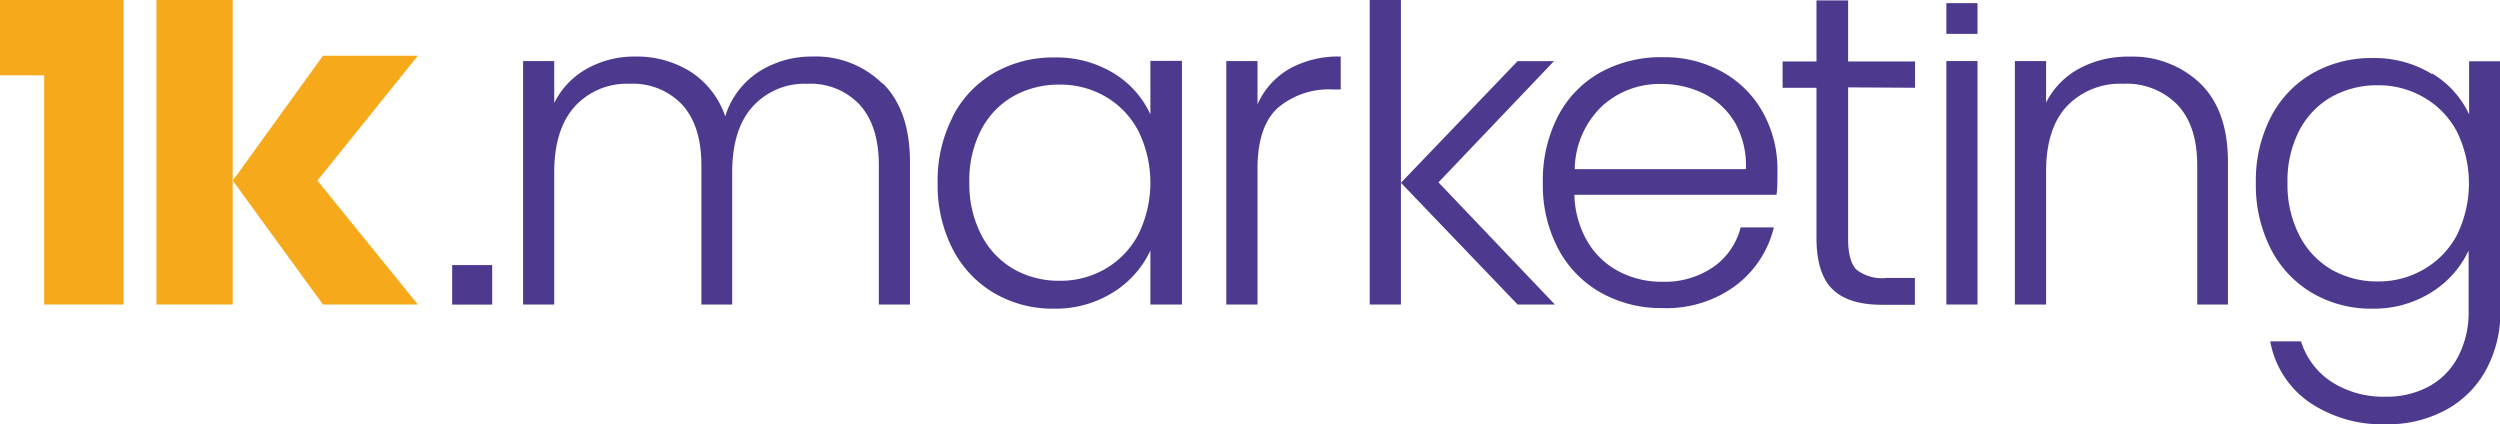
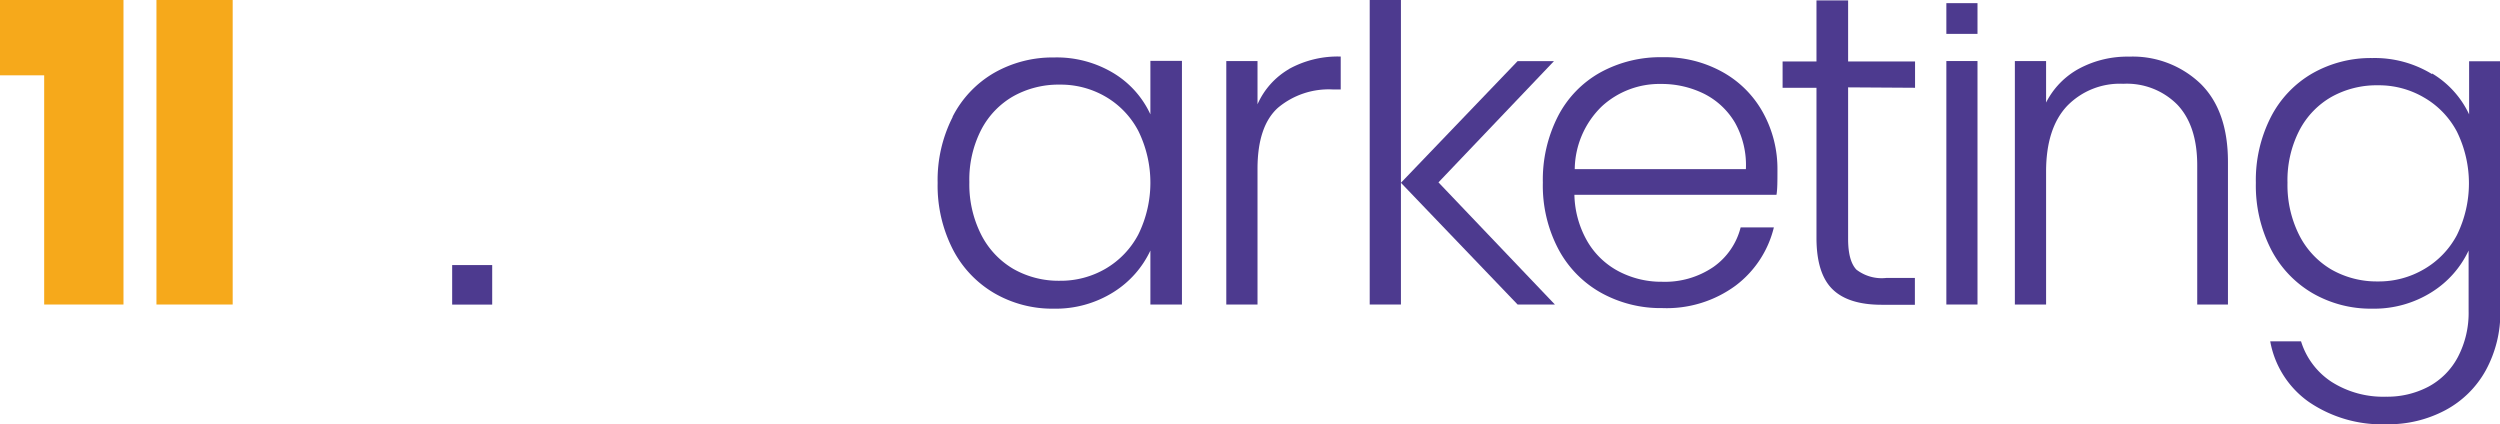
<svg xmlns="http://www.w3.org/2000/svg" xmlns:ns1="http://sodipodi.sourceforge.net/DTD/sodipodi-0.dtd" xmlns:ns2="http://www.inkscape.org/namespaces/inkscape" id="Layer_1" data-name="Layer 1" viewBox="0 0 301.05 51.06" ns1:docname="1k marketing-08.svg" ns2:version="1.0.2 (e86c8708, 2021-01-15)">
  <defs id="defs835">
    <style id="style833">.cls-1{fill:#f6a91b;}.cls-2{fill:#662f8e;}</style>
  </defs>
  <title id="title837">1k marketing-08</title>
  <polygon class="cls-1" points="0 9.07 0 0 14.87 0 14.87 36.67 5.32 36.67 5.32 9.07 0 9.07" id="polygon839" ns2:export-filename="/Users/DaBash/OneDrive/DaBash/1k.marketing/1k marketing Logo Final Files/PNG/1k marketing-08.png" ns2:export-xdpi="400.14319" ns2:export-ydpi="400.14319" />
  <rect class="cls-1" x="18.84" width="9.18" height="36.67" id="rect841" ns2:export-filename="/Users/DaBash/OneDrive/DaBash/1k.marketing/1k marketing Logo Final Files/PNG/1k marketing-08.png" ns2:export-xdpi="400.14319" ns2:export-ydpi="400.14319" />
-   <path class="cls-2" d="M356,285.29q3.24,3.25,3.25,9.43V311.9H355.5V295.14q0-4.77-2.31-7.3a8.09,8.09,0,0,0-6.28-2.52,8.42,8.42,0,0,0-6.6,2.74q-2.47,2.73-2.47,7.94v15.9h-3.71V295.14q0-4.77-2.31-7.3a8.16,8.16,0,0,0-6.33-2.52,8.46,8.46,0,0,0-6.61,2.74c-1.64,1.82-2.47,4.47-2.47,7.94v15.9h-3.75V282.58h3.75v5.05a9.59,9.59,0,0,1,4-4.16,11.64,11.64,0,0,1,5.74-1.43,12.2,12.2,0,0,1,6.69,1.83,10.34,10.34,0,0,1,4.16,5.37,9.86,9.86,0,0,1,4-5.34,11.75,11.75,0,0,1,6.52-1.86,11.41,11.41,0,0,1,8.41,3.25" transform="translate(-249.67 -275.23)" id="path843" style="fill:#4d3a8f;fill-opacity:1" ns2:export-filename="/Users/DaBash/OneDrive/DaBash/1k.marketing/1k marketing Logo Final Files/PNG/1k marketing-08.png" ns2:export-xdpi="400.14319" ns2:export-ydpi="400.14319" />
  <path class="cls-2" d="M364.39,289.27a12.82,12.82,0,0,1,5-5.27,14.19,14.19,0,0,1,7.22-1.85,13.22,13.22,0,0,1,7.22,1.93A11.34,11.34,0,0,1,388.2,289v-6.44H392V311.9H388.2v-6.5a11.84,11.84,0,0,1-4.43,5,13.09,13.09,0,0,1-7.22,2,13.9,13.9,0,0,1-7.17-1.88,13,13,0,0,1-5-5.32,16.88,16.88,0,0,1-1.8-7.95,16.69,16.69,0,0,1,1.8-7.91M386.75,291a10.28,10.28,0,0,0-3.95-4.13,10.72,10.72,0,0,0-5.5-1.45,11.17,11.17,0,0,0-5.59,1.39,9.9,9.9,0,0,0-3.89,4.06,13.14,13.14,0,0,0-1.42,6.3,13.35,13.35,0,0,0,1.42,6.31,10.05,10.05,0,0,0,3.89,4.14,11,11,0,0,0,5.59,1.42,10.72,10.72,0,0,0,5.5-1.45,10.35,10.35,0,0,0,3.95-4.13,14.11,14.11,0,0,0,0-12.46" transform="translate(-249.67 -275.23)" id="path845" style="fill:#4d3a8f;fill-opacity:1" ns2:export-filename="/Users/DaBash/OneDrive/DaBash/1k.marketing/1k marketing Logo Final Files/PNG/1k marketing-08.png" ns2:export-xdpi="400.14319" ns2:export-ydpi="400.14319" />
  <path class="cls-2" d="M404.87,283.55a12.13,12.13,0,0,1,6.25-1.51V286h-1a9.52,9.52,0,0,0-6.55,2.2c-1.64,1.47-2.47,3.92-2.47,7.36V311.9h-3.76V282.58h3.76v5.21a9.2,9.2,0,0,1,3.79-4.24" transform="translate(-249.67 -275.23)" id="path847" style="fill:#4d3a8f;fill-opacity:1" ns2:export-filename="/Users/DaBash/OneDrive/DaBash/1k.marketing/1k marketing Logo Final Files/PNG/1k marketing-08.png" ns2:export-xdpi="400.14319" ns2:export-ydpi="400.14319" />
  <rect class="cls-2" x="164.94" width="3.76" height="36.67" id="rect849" style="fill:#4d3a8f;fill-opacity:1" ns2:export-filename="/Users/DaBash/OneDrive/DaBash/1k.marketing/1k marketing Logo Final Files/PNG/1k marketing-08.png" ns2:export-xdpi="400.14319" ns2:export-ydpi="400.14319" />
  <path class="cls-2" d="M463.58,298.69H439.26a11.69,11.69,0,0,0,1.61,5.69,9.47,9.47,0,0,0,3.81,3.57,11.07,11.07,0,0,0,5.15,1.21,10.34,10.34,0,0,0,6.15-1.77,8.3,8.3,0,0,0,3.3-4.78h4a12.43,12.43,0,0,1-4.59,7,14,14,0,0,1-8.84,2.72,14.77,14.77,0,0,1-7.41-1.86,13,13,0,0,1-5.12-5.26,16.38,16.38,0,0,1-1.86-8,16.78,16.78,0,0,1,1.83-8,12.69,12.69,0,0,1,5.1-5.26,15,15,0,0,1,7.46-1.83,14.29,14.29,0,0,1,7.33,1.83,12.45,12.45,0,0,1,4.83,4.91,14,14,0,0,1,1.7,6.85c0,1.28,0,2.27-.11,2.95m-5-8.65a9,9,0,0,0-3.73-3.49,11.5,11.5,0,0,0-5.16-1.18,10.25,10.25,0,0,0-7.14,2.69,10.69,10.69,0,0,0-3.27,7.57h20.61a10.43,10.43,0,0,0-1.31-5.59" transform="translate(-249.67 -275.23)" id="path851" style="fill:#4d3a8f;fill-opacity:1" ns2:export-filename="/Users/DaBash/OneDrive/DaBash/1k.marketing/1k marketing Logo Final Files/PNG/1k marketing-08.png" ns2:export-xdpi="400.14319" ns2:export-ydpi="400.14319" />
  <path class="cls-2" d="M472.22,285.75V304c0,1.79.34,3,1,3.7a5,5,0,0,0,3.6,1h3.44v3.23h-4q-4,0-5.91-1.86T468.41,304v-18.2h-4.08v-3.17h4.08v-7.35h3.81v7.35h8.06v3.17Z" transform="translate(-249.67 -275.23)" id="path853" style="fill:#4d3a8f;fill-opacity:1" ns2:export-filename="/Users/DaBash/OneDrive/DaBash/1k.marketing/1k marketing Logo Final Files/PNG/1k marketing-08.png" ns2:export-xdpi="400.14319" ns2:export-ydpi="400.14319" />
  <path class="cls-2" d="M487.8,311.9h-3.75V282.58h3.75Zm0-32.59h-3.75v-3.7h3.75Z" transform="translate(-249.67 -275.23)" id="path855" style="fill:#4d3a8f;fill-opacity:1" ns2:export-filename="/Users/DaBash/OneDrive/DaBash/1k.marketing/1k marketing Logo Final Files/PNG/1k marketing-08.png" ns2:export-xdpi="400.14319" ns2:export-ydpi="400.14319" />
  <path class="cls-2" d="M514.64,285.29q3.32,3.25,3.32,9.43V311.9h-3.7V295.14q0-4.77-2.39-7.3a8.56,8.56,0,0,0-6.52-2.52,8.84,8.84,0,0,0-6.77,2.68q-2.52,2.69-2.52,7.9v16H492.3V282.58h3.76v5a9.55,9.55,0,0,1,4-4.1,12.3,12.3,0,0,1,6-1.43,11.82,11.82,0,0,1,8.59,3.25" transform="translate(-249.67 -275.23)" id="path857" style="fill:#4d3a8f;fill-opacity:1" ns2:export-filename="/Users/DaBash/OneDrive/DaBash/1k.marketing/1k marketing Logo Final Files/PNG/1k marketing-08.png" ns2:export-xdpi="400.14319" ns2:export-ydpi="400.14319" />
  <path class="cls-2" d="M542.55,284.08A11.34,11.34,0,0,1,547,289v-6.39h3.76v30.07a14.41,14.41,0,0,1-1.75,7.14,12,12,0,0,1-4.86,4.8,14.58,14.58,0,0,1-7.09,1.7,15.61,15.61,0,0,1-9.36-2.69,11.39,11.39,0,0,1-4.65-7.3h3.71a9,9,0,0,0,3.67,4.88A11.59,11.59,0,0,0,537,323a10.63,10.63,0,0,0,5.11-1.21,8.58,8.58,0,0,0,3.54-3.57,11.44,11.44,0,0,0,1.29-5.58V305.4a11.84,11.84,0,0,1-4.43,5,13,13,0,0,1-7.17,2,14,14,0,0,1-7.22-1.88,13,13,0,0,1-5-5.32,16.88,16.88,0,0,1-1.8-7.95,16.69,16.69,0,0,1,1.8-7.91,12.82,12.82,0,0,1,5-5.27,14.19,14.19,0,0,1,7.22-1.85,13.23,13.23,0,0,1,7.19,1.93m3,6.93a10.28,10.28,0,0,0-4-4.13,10.72,10.72,0,0,0-5.5-1.45,11.17,11.17,0,0,0-5.59,1.39,9.9,9.9,0,0,0-3.89,4.06,13.14,13.14,0,0,0-1.42,6.3,13.35,13.35,0,0,0,1.42,6.31,10.05,10.05,0,0,0,3.89,4.14,11,11,0,0,0,5.59,1.42,10.72,10.72,0,0,0,5.5-1.45,10.35,10.35,0,0,0,4-4.13,14.11,14.11,0,0,0,0-12.46" transform="translate(-249.67 -275.23)" id="path859" style="fill:#4d3a8f;fill-opacity:1" ns2:export-filename="/Users/DaBash/OneDrive/DaBash/1k.marketing/1k marketing Logo Final Files/PNG/1k marketing-08.png" ns2:export-xdpi="400.14319" ns2:export-ydpi="400.14319" />
  <rect class="cls-2" x="54.45" y="31.92" width="4.82" height="4.76" id="rect861" style="fill:#4d3a8f;fill-opacity:1" ns2:export-filename="/Users/DaBash/OneDrive/DaBash/1k.marketing/1k marketing Logo Final Files/PNG/1k marketing-08.png" ns2:export-xdpi="400.14319" ns2:export-ydpi="400.14319" />
-   <polygon class="cls-1" points="38.89 36.67 28.03 21.75 38.89 6.71 50.32 6.71 38.22 21.75 50.32 36.67 38.89 36.67" id="polygon863" ns2:export-filename="/Users/DaBash/OneDrive/DaBash/1k.marketing/1k marketing Logo Final Files/PNG/1k marketing-08.png" ns2:export-xdpi="400.14319" ns2:export-ydpi="400.14319" />
  <polygon class="cls-2" points="187.13 7.36 173.22 21.96 187.24 36.67 182.75 36.67 168.7 22.01 182.75 7.36 187.13 7.36" id="polygon865" style="fill:#4d3a8f;fill-opacity:1" ns2:export-filename="/Users/DaBash/OneDrive/DaBash/1k.marketing/1k marketing Logo Final Files/PNG/1k marketing-08.png" ns2:export-xdpi="400.14319" ns2:export-ydpi="400.14319" />
</svg>